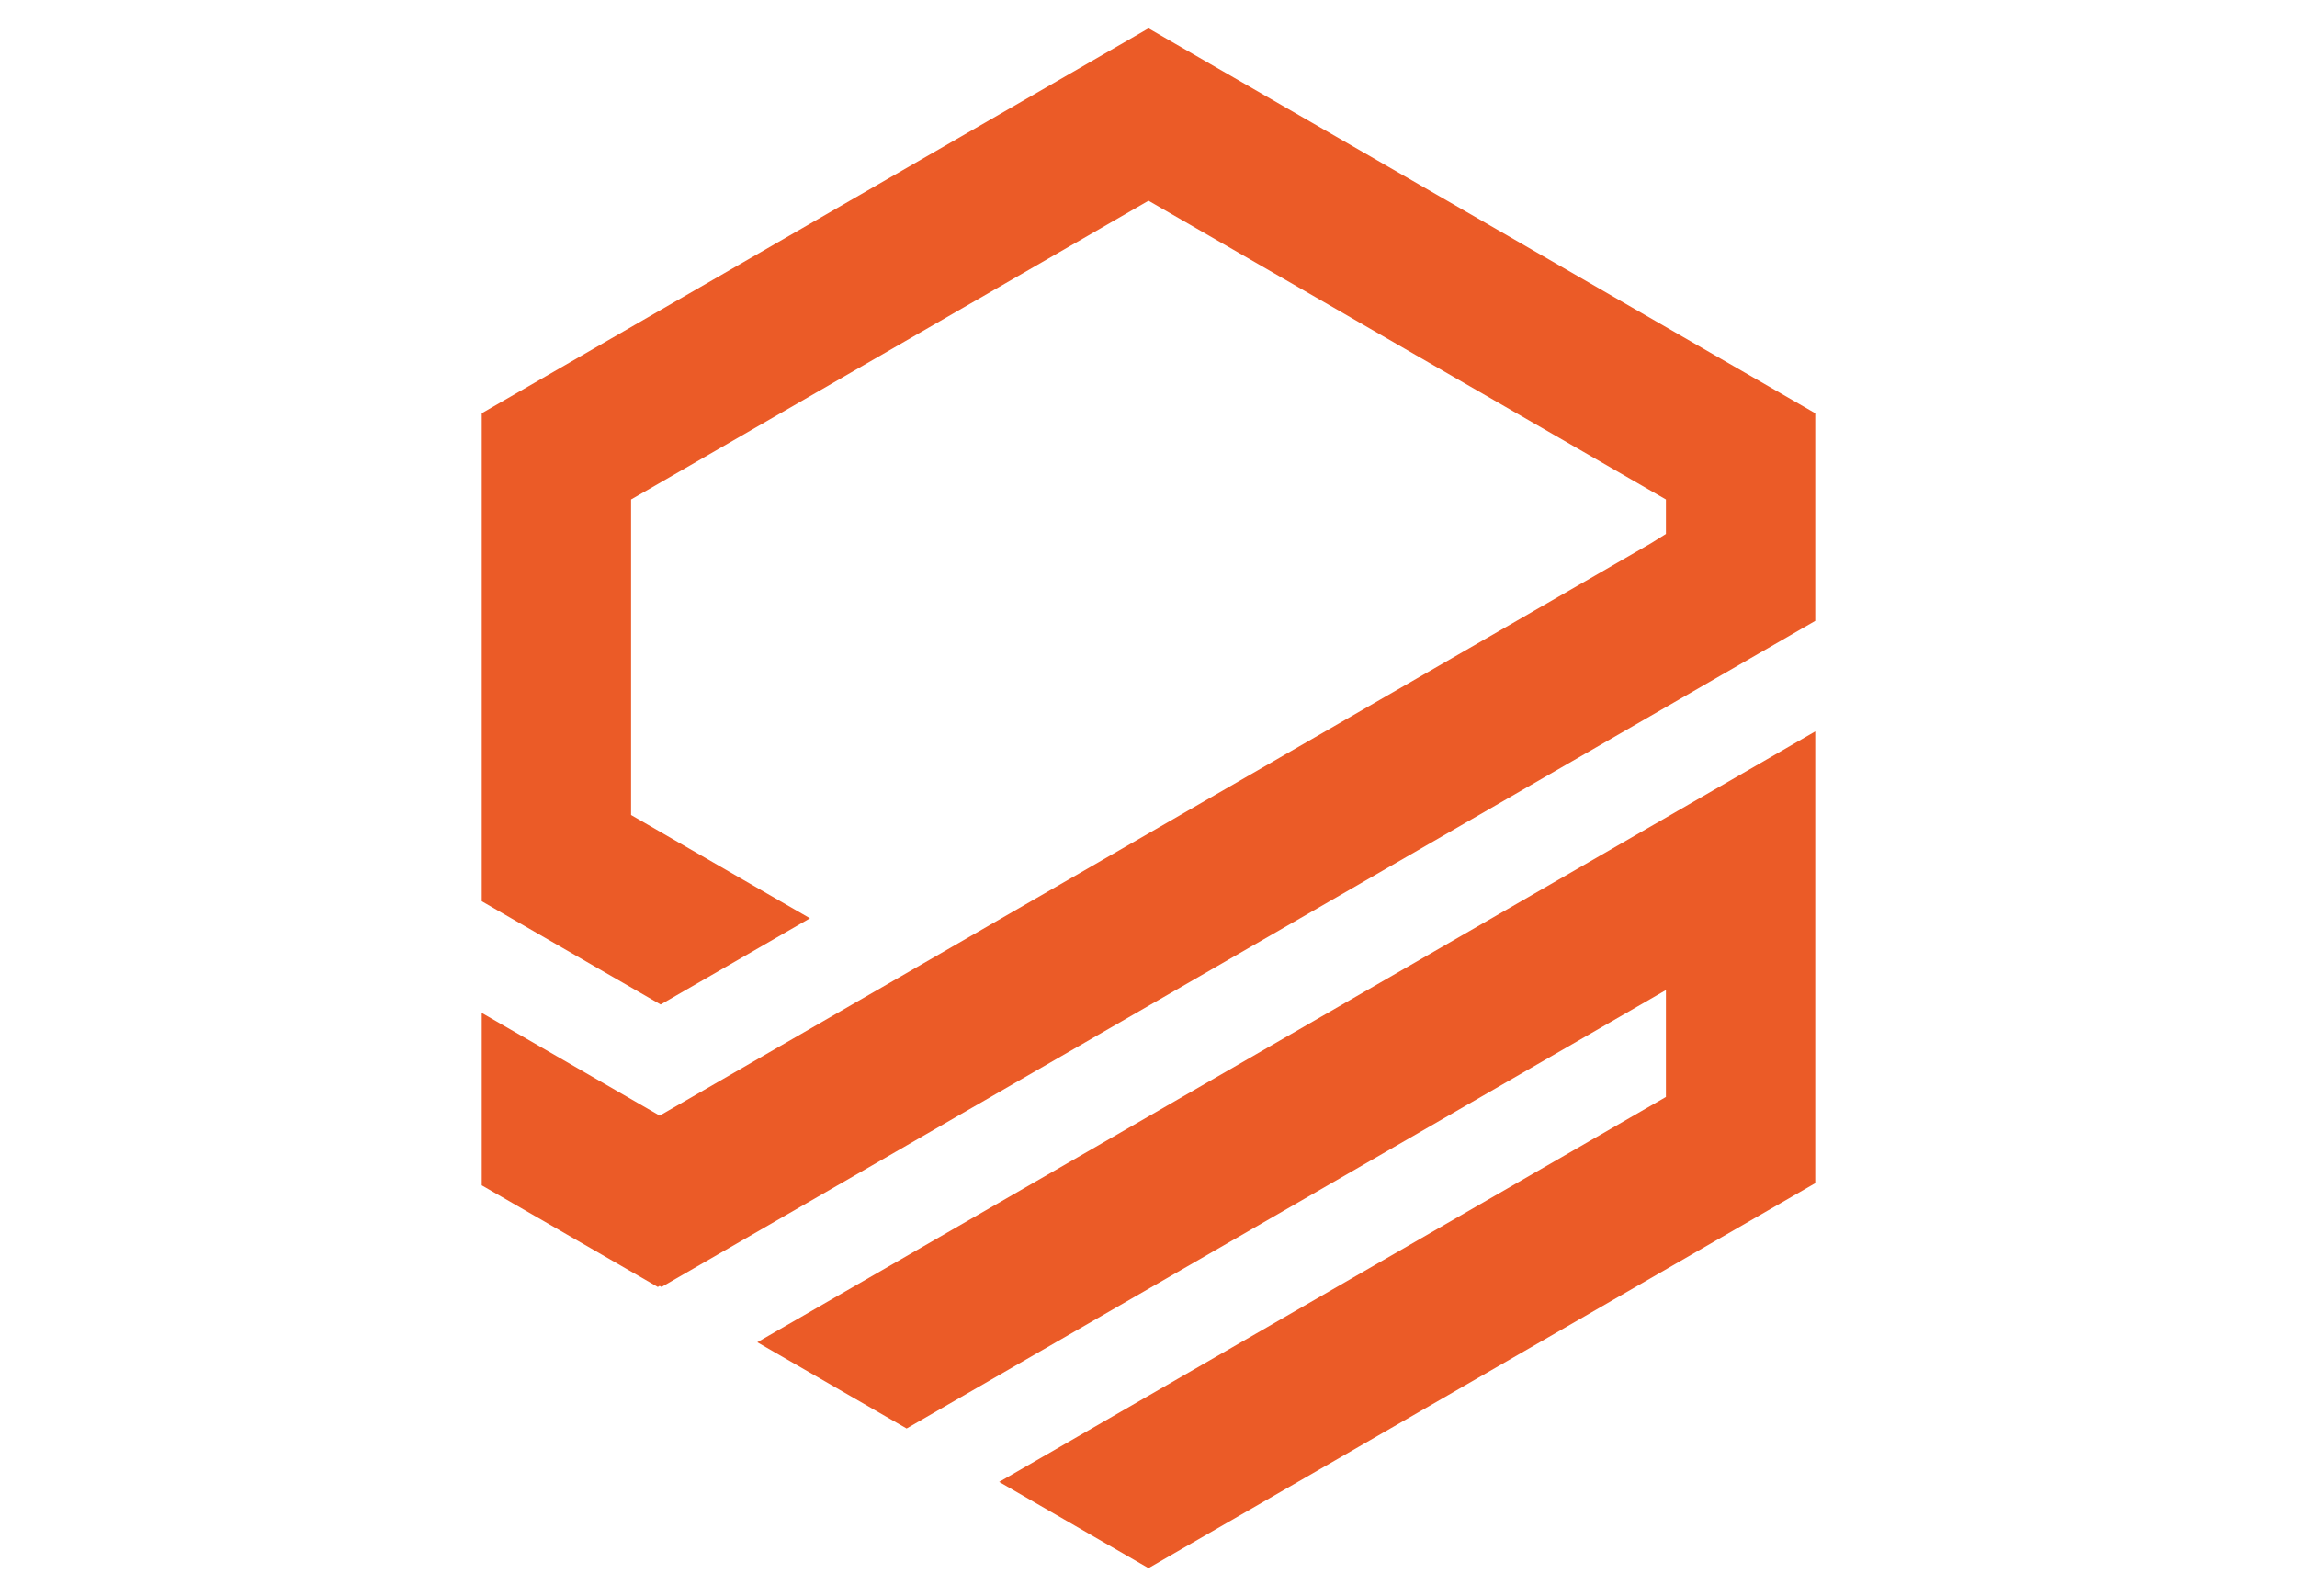
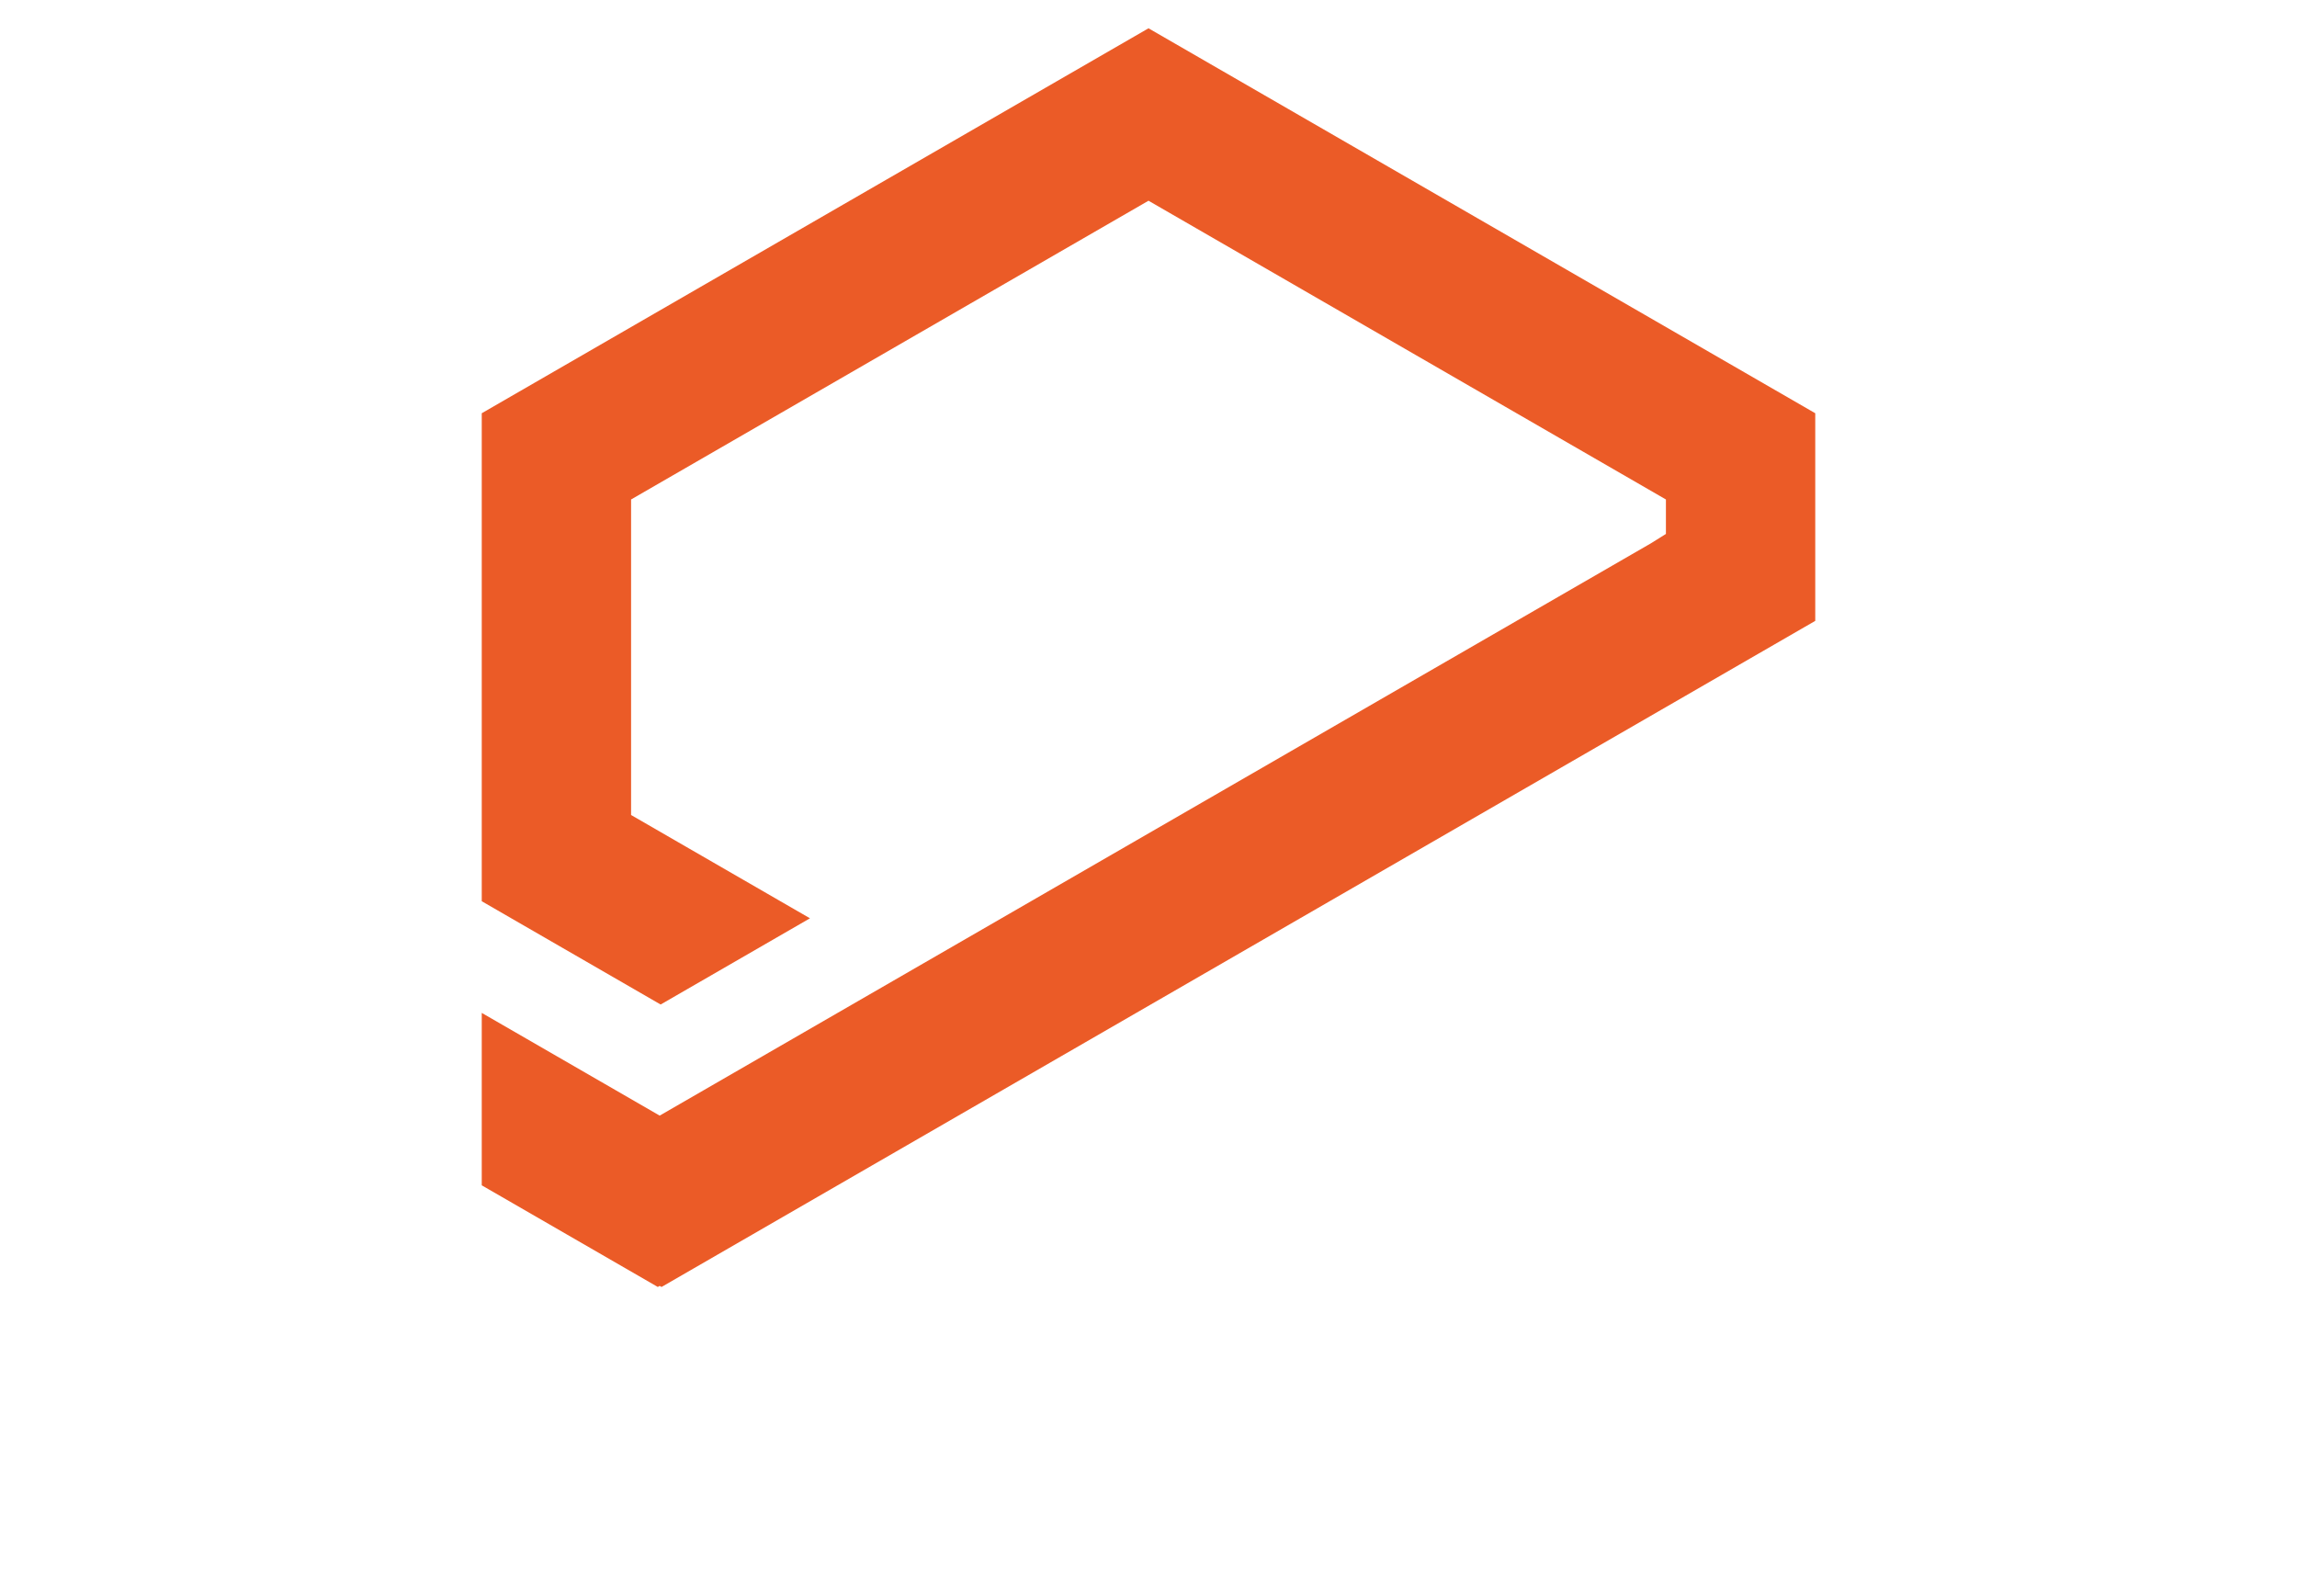
<svg xmlns="http://www.w3.org/2000/svg" xmlns:ns1="http://vectornator.io" height="100%" stroke-miterlimit="10" style="fill-rule:nonzero;clip-rule:evenodd;stroke-linecap:round;stroke-linejoin:round;" version="1.1" viewBox="0 0 718 499" width="100%" xml:space="preserve">
  <defs />
  <g id="Без-названия" ns1:layerName="Без названия">
    <g opacity="1" ns1:layerName="g">
      <path d="M359 8.844L150.586 129.168L150.586 281.702L206.503 313.984L253.181 287.035L197.264 254.749L197.264 156.122L359 62.741L520.736 156.122L520.736 166.897L516.068 169.813L206.203 348.712L150.586 316.604L150.586 370.499L205.62 402.272L206.203 401.935L206.786 402.272L567.414 194.069L567.414 129.168L359 8.844Z" fill="#eb5b27" fill-rule="nonzero" opacity="1" stroke="none" ns1:layerName="path" />
-       <path d="M283.39 446.501L520.735 309.47L520.735 342.876L312.324 463.207L358.999 490.156L567.413 369.827L567.413 228.624L236.715 419.552L283.39 446.501Z" fill="#eb5b27" fill-rule="nonzero" opacity="1" stroke="none" ns1:layerName="path" />
    </g>
  </g>
</svg>